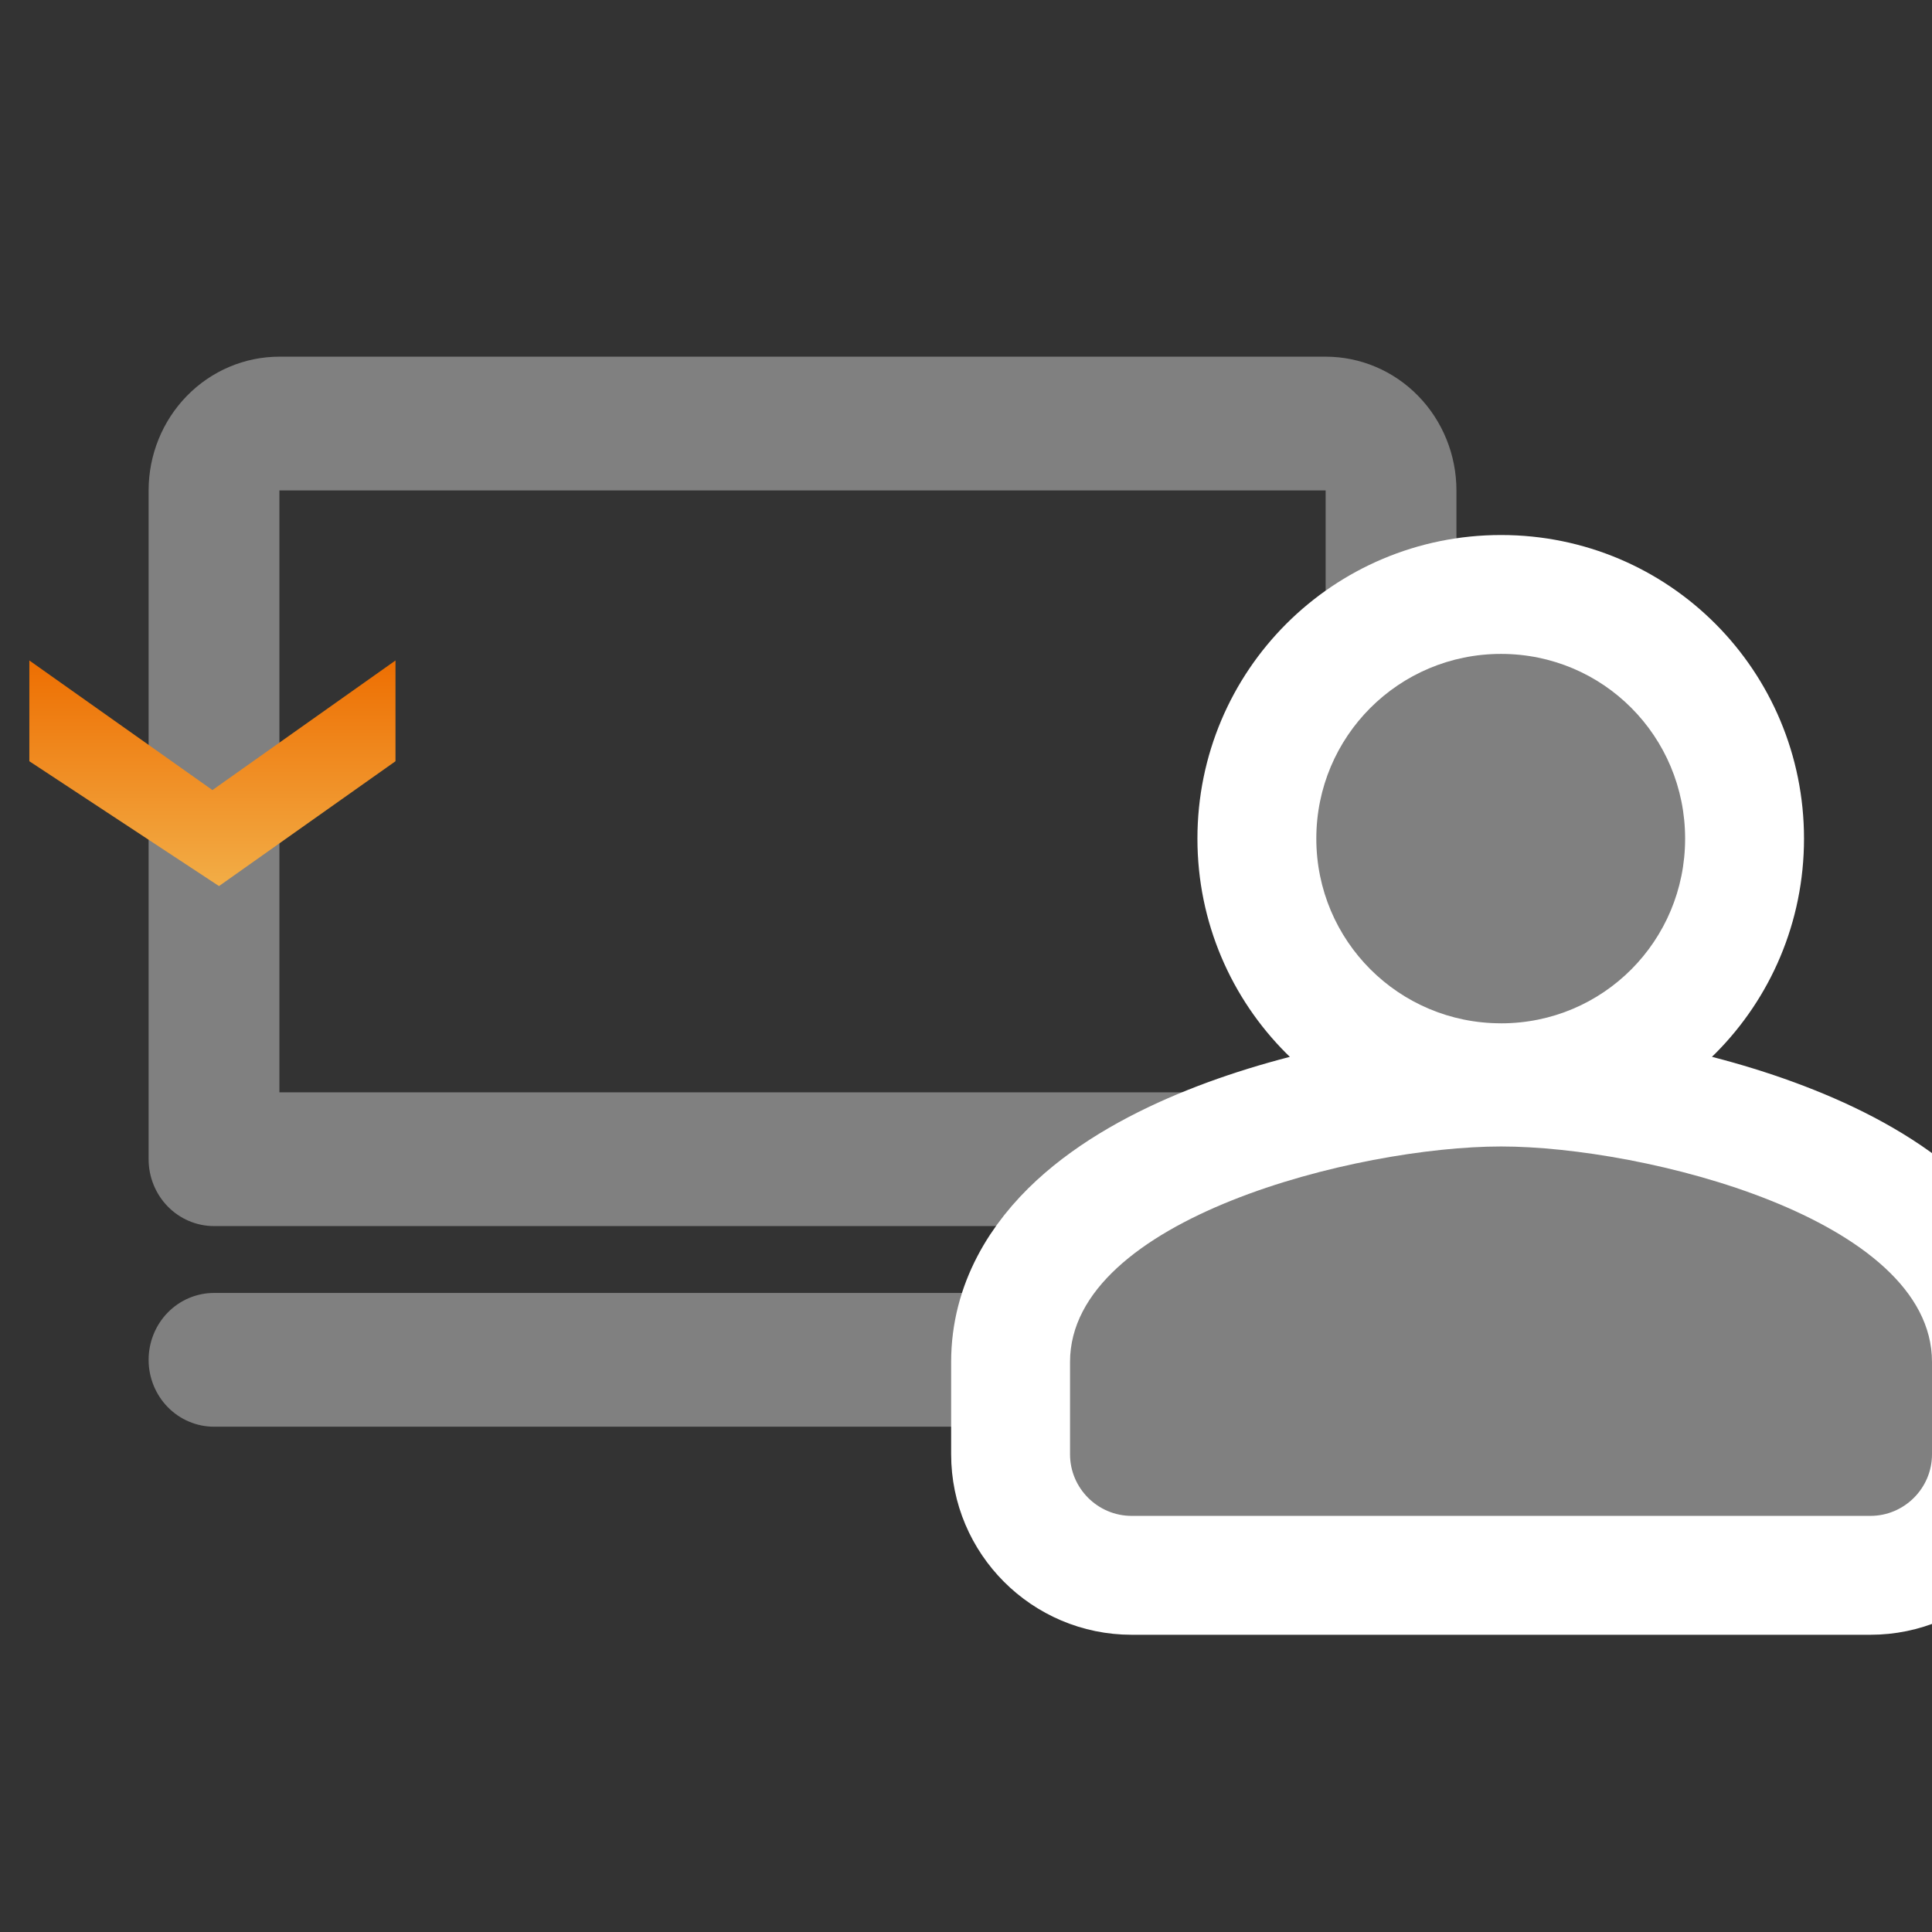
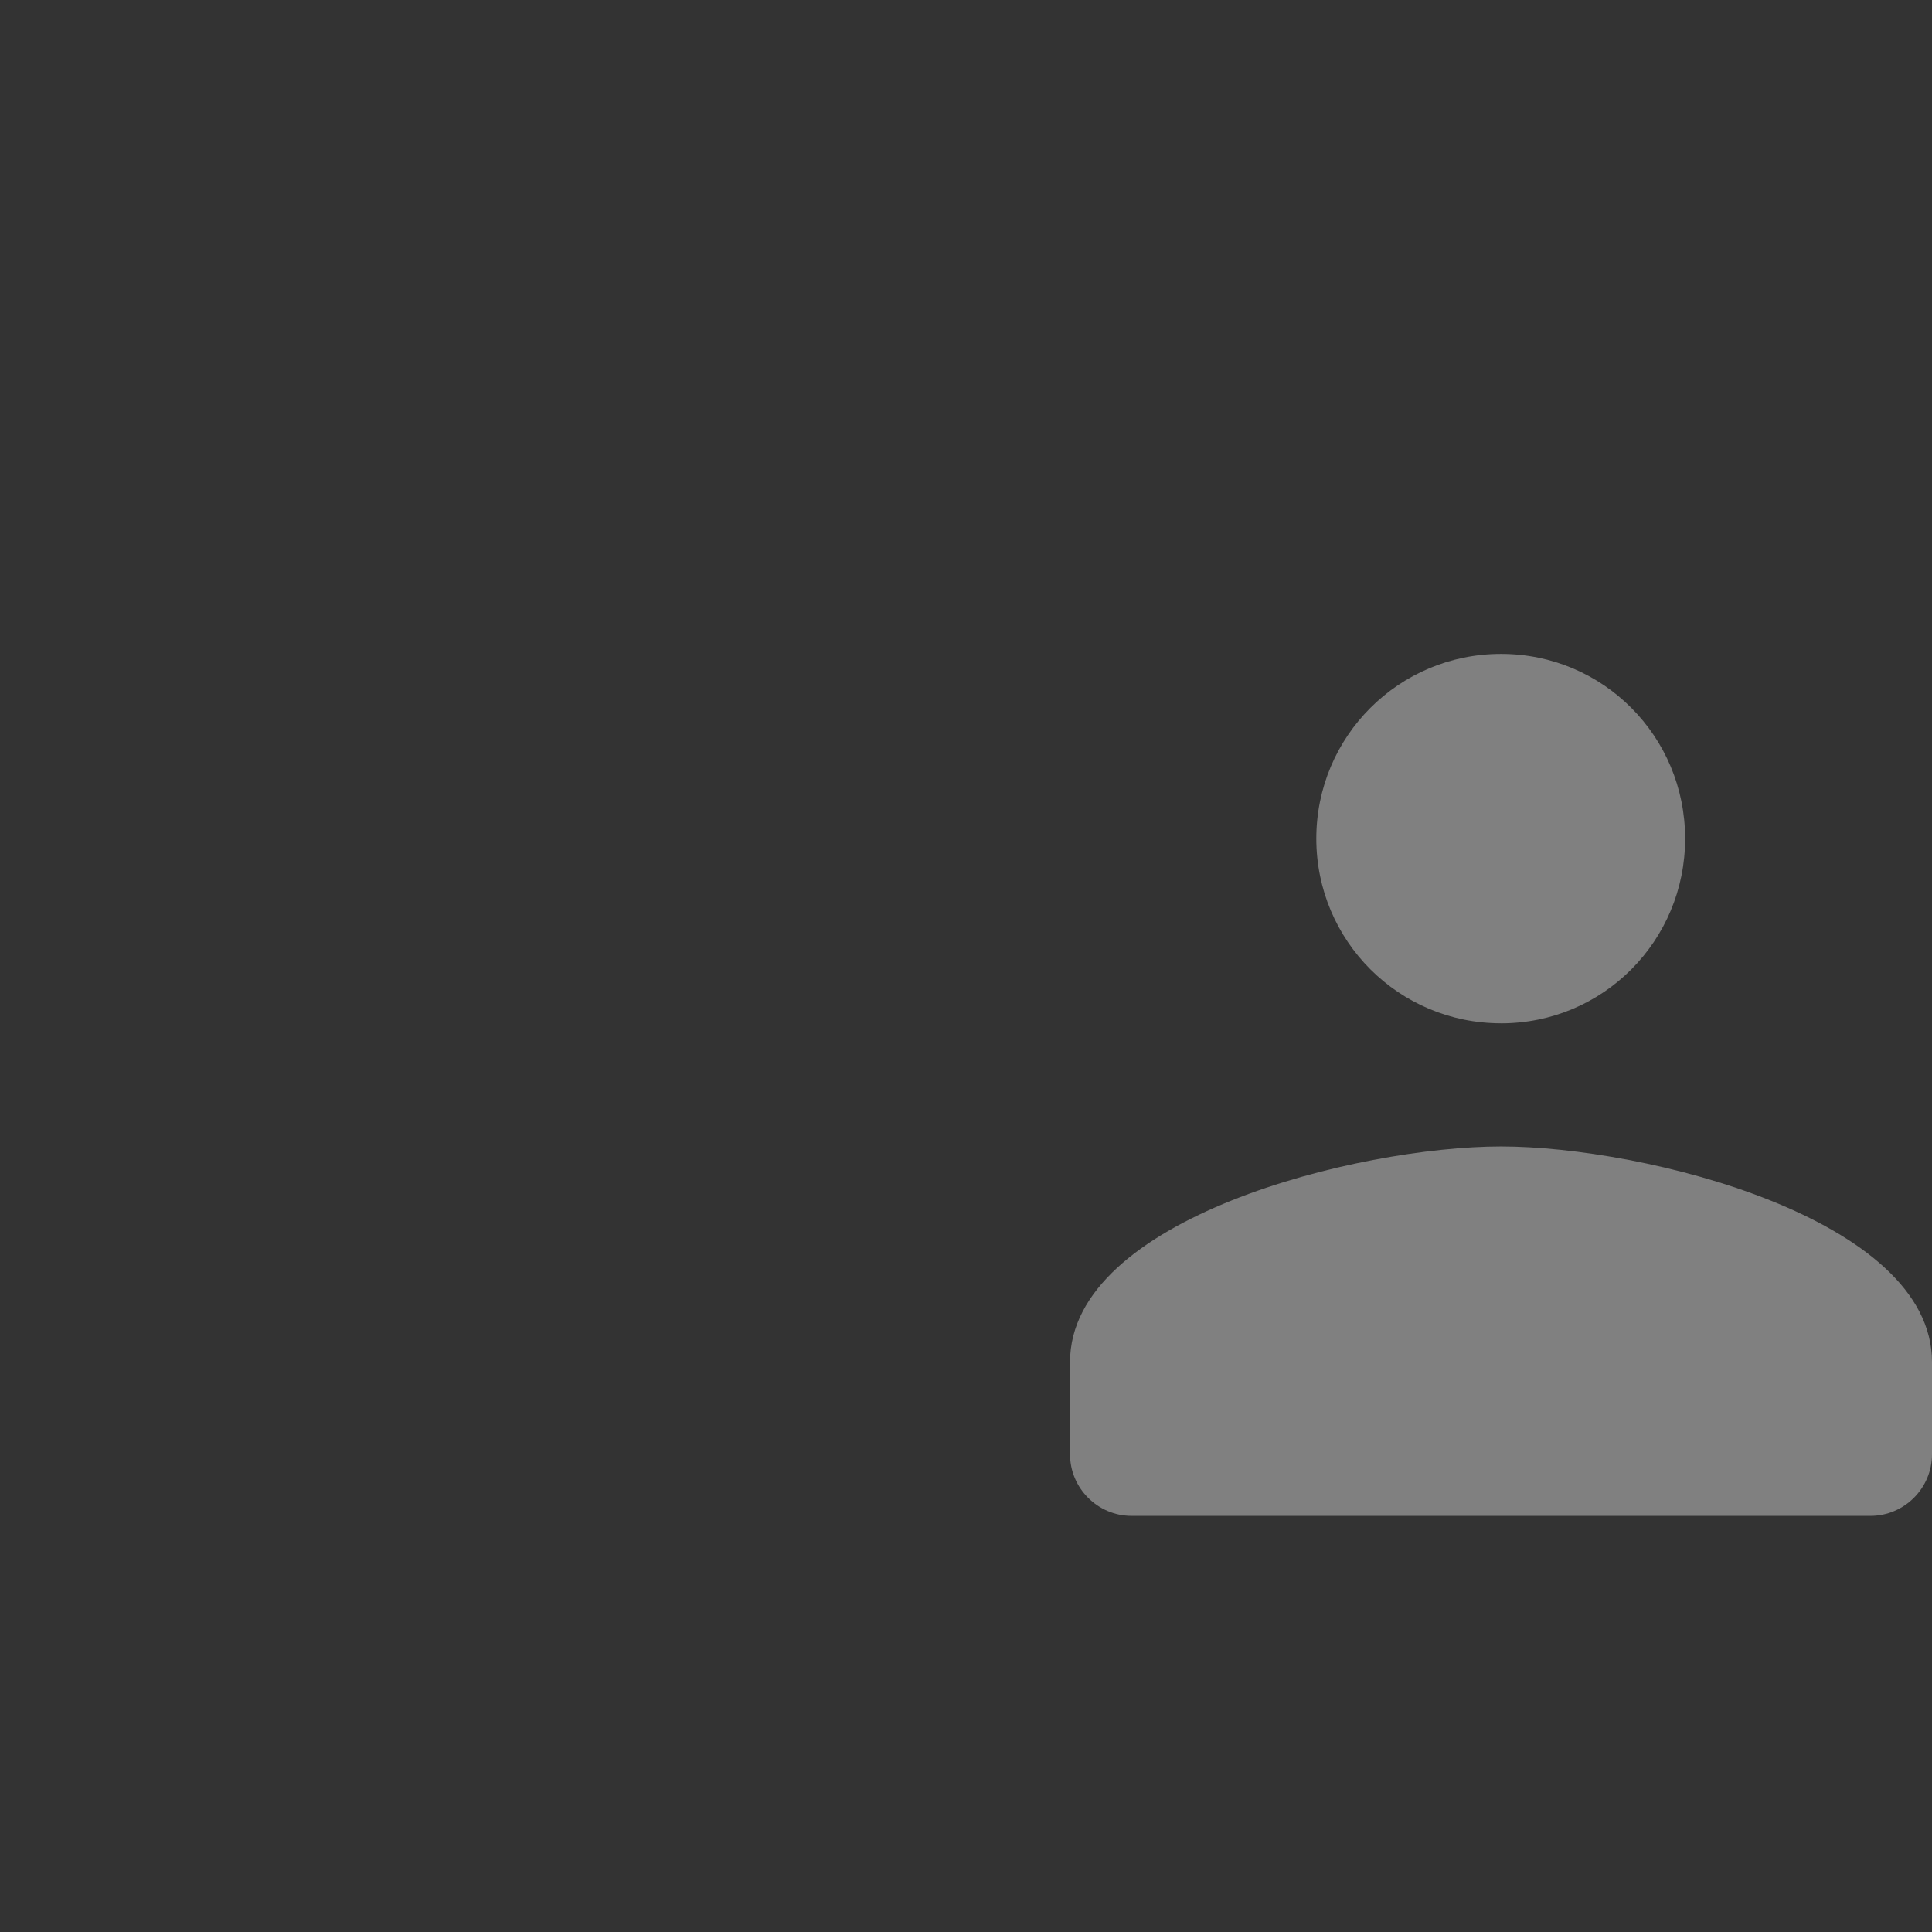
<svg xmlns="http://www.w3.org/2000/svg" xmlns:ns1="http://sodipodi.sourceforge.net/DTD/sodipodi-0.dtd" xmlns:ns2="http://www.inkscape.org/namespaces/inkscape" width="65" height="65" viewBox="0 0 65 65" fill="none" version="1.1" id="svg881" ns1:docname="icon-ob_login(1).svg" ns2:version="1.0.2 (e86c870879, 2021-01-15, custom)">
  <rect x="0" y="0" width="65" height="65" fill="#333333" stroke="none" />
  <ns1:namedview pagecolor="#ffffff" bordercolor="#666666" borderopacity="1" objecttolerance="10" gridtolerance="10" guidetolerance="10" ns2:pageopacity="0" ns2:pageshadow="2" ns2:window-width="1920" ns2:window-height="1001" id="namedview883" showgrid="false" ns2:zoom="12.369231" ns2:cx="32.5" ns2:cy="32.5" ns2:window-x="-9" ns2:window-y="-9" ns2:window-maximized="1" ns2:current-layer="g879" ns2:document-rotation="0" />
  <defs id="defs865">
    <linearGradient id="a" x1="22.765" x2="41.869" y1="22.451" y2="22.451" gradientTransform="matrix(0,0.785,-1.274,0,35.749,4.181)" gradientUnits="userSpaceOnUse">
      <stop offset="0%" stop-color="#ED6D00" id="stop860" />
      <stop offset="100%" stop-color="#F8E988" id="stop862" />
    </linearGradient>
  </defs>
  <g fill="none" fill-rule="evenodd" id="g879">
    <g fill="#808080" fill-rule="nonzero" id="g873" transform="translate(-2,12)">
-       <path d="m 9.2,31.5 h 39.6 c 0.584,0 1.143,0.237 1.556,0.659 C 50.768,32.581 51,33.153 51,33.75 51,34.347 50.768,34.919 50.356,35.341 49.943,35.763 49.383,36 48.8,36 H 9.2 C 8.617,36 8.057,35.763 7.644,35.341 7.232,34.919 7,34.347 7,33.75 7,33.153 7.232,32.581 7.644,32.159 8.057,31.737 8.617,31.5 9.2,31.5 Z M 11.4,0 h 35.2 c 1.167,0 2.286,0.474 3.111,1.318 C 50.536,2.162 51,3.307 51,4.5 V 27 c 0,0.597 -0.232,1.169 -0.644,1.591 C 49.943,29.013 49.383,29.25 48.8,29.25 H 9.2 C 8.617,29.25 8.057,29.013 7.644,28.591 7.232,28.169 7,27.597 7,27 V 4.5 C 7,3.307 7.464,2.162 8.289,1.318 9.114,0.474 10.233,0 11.4,0 Z M 46.6,24.75 V 4.5 H 11.4 v 20.25 z" fill="#808080" id="path867" />
-       <path d="m 52.5,24.429 c 4.552,0 8.194,-3.68 8.194,-8.214 C 60.694,11.68 57.052,8 52.5,8 c -4.543,0 -8.214,3.671 -8.214,8.214 0,4.543 3.671,8.214 8.214,8.214 z m 0,0.143 c -2.663,0 -6.541,0.653 -9.803,1.958 -1.633,0.653 -3.237,1.52 -4.466,2.652 C 36.989,30.328 36,31.88 36,33.821 v 3.107 C 36,39.172 37.828,41 40.071,41 H 64.929 C 67.172,41 69,39.172 69,36.929 v -3.107 c 0,-1.942 -0.989,-3.494 -2.231,-4.639 -1.229,-1.133 -2.833,-1.999 -4.466,-2.652 -3.262,-1.306 -7.14,-1.958 -9.803,-1.958 z" fill="#ffffff" stroke="#ffffff" stroke-width="4" id="path869" />
      <path d="m 52.5,22.429 c 3.439,0 6.194,-2.776 6.194,-6.214 C 58.694,12.776 55.939,10 52.5,10 c -3.439,0 -6.214,2.776 -6.214,6.214 0,3.439 2.776,6.214 6.214,6.214 z m 0,4.143 c -4.826,0 -14.5,2.424 -14.5,7.25 v 3.107 C 38,38.068 38.932,39 40.071,39 H 64.929 C 66.068,39 67,38.068 67,36.929 v -3.107 c 0,-4.826 -9.674,-7.25 -14.5,-7.25 z" fill="#808080" id="path871" />
    </g>
-     <path fill="url(#a)" d="m 13.306,22.221 v 3.39 l -5.938,4.2 -6.381,-4.2 v -3.39 l 6.16,4.36 2.58,-1.827 z" id="path877" style="fill:url(#a)" />
  </g>
</svg>